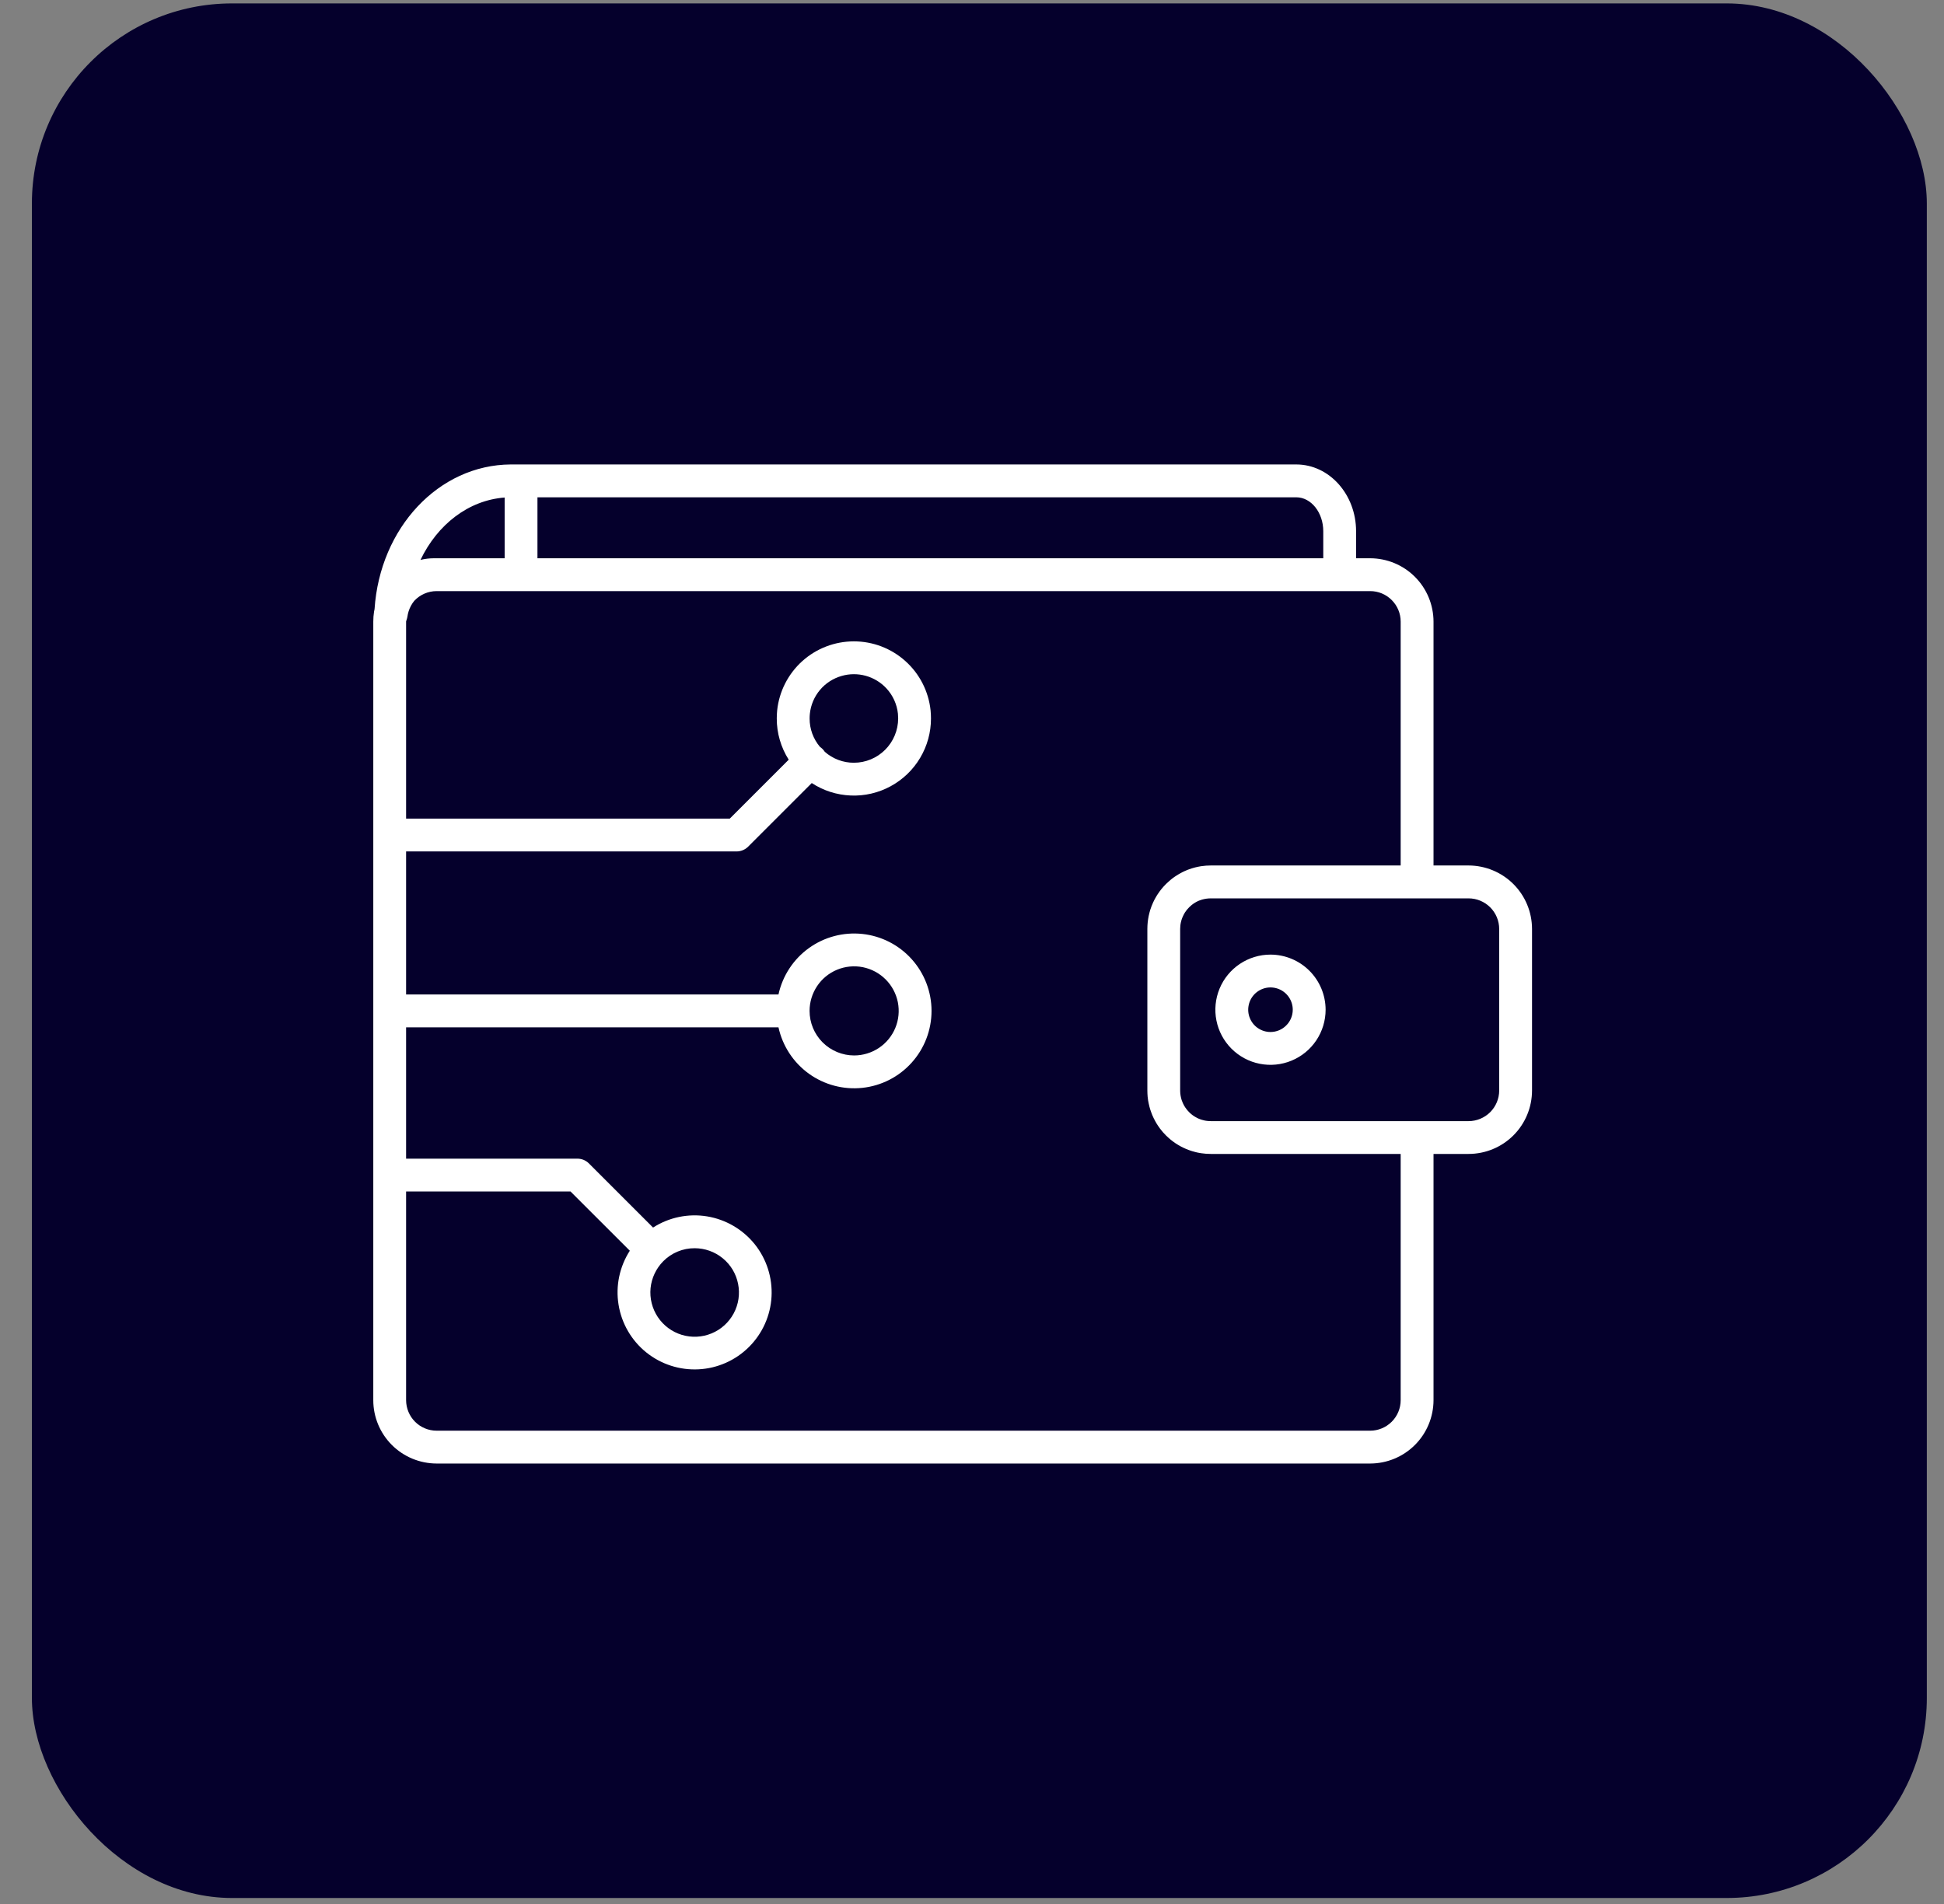
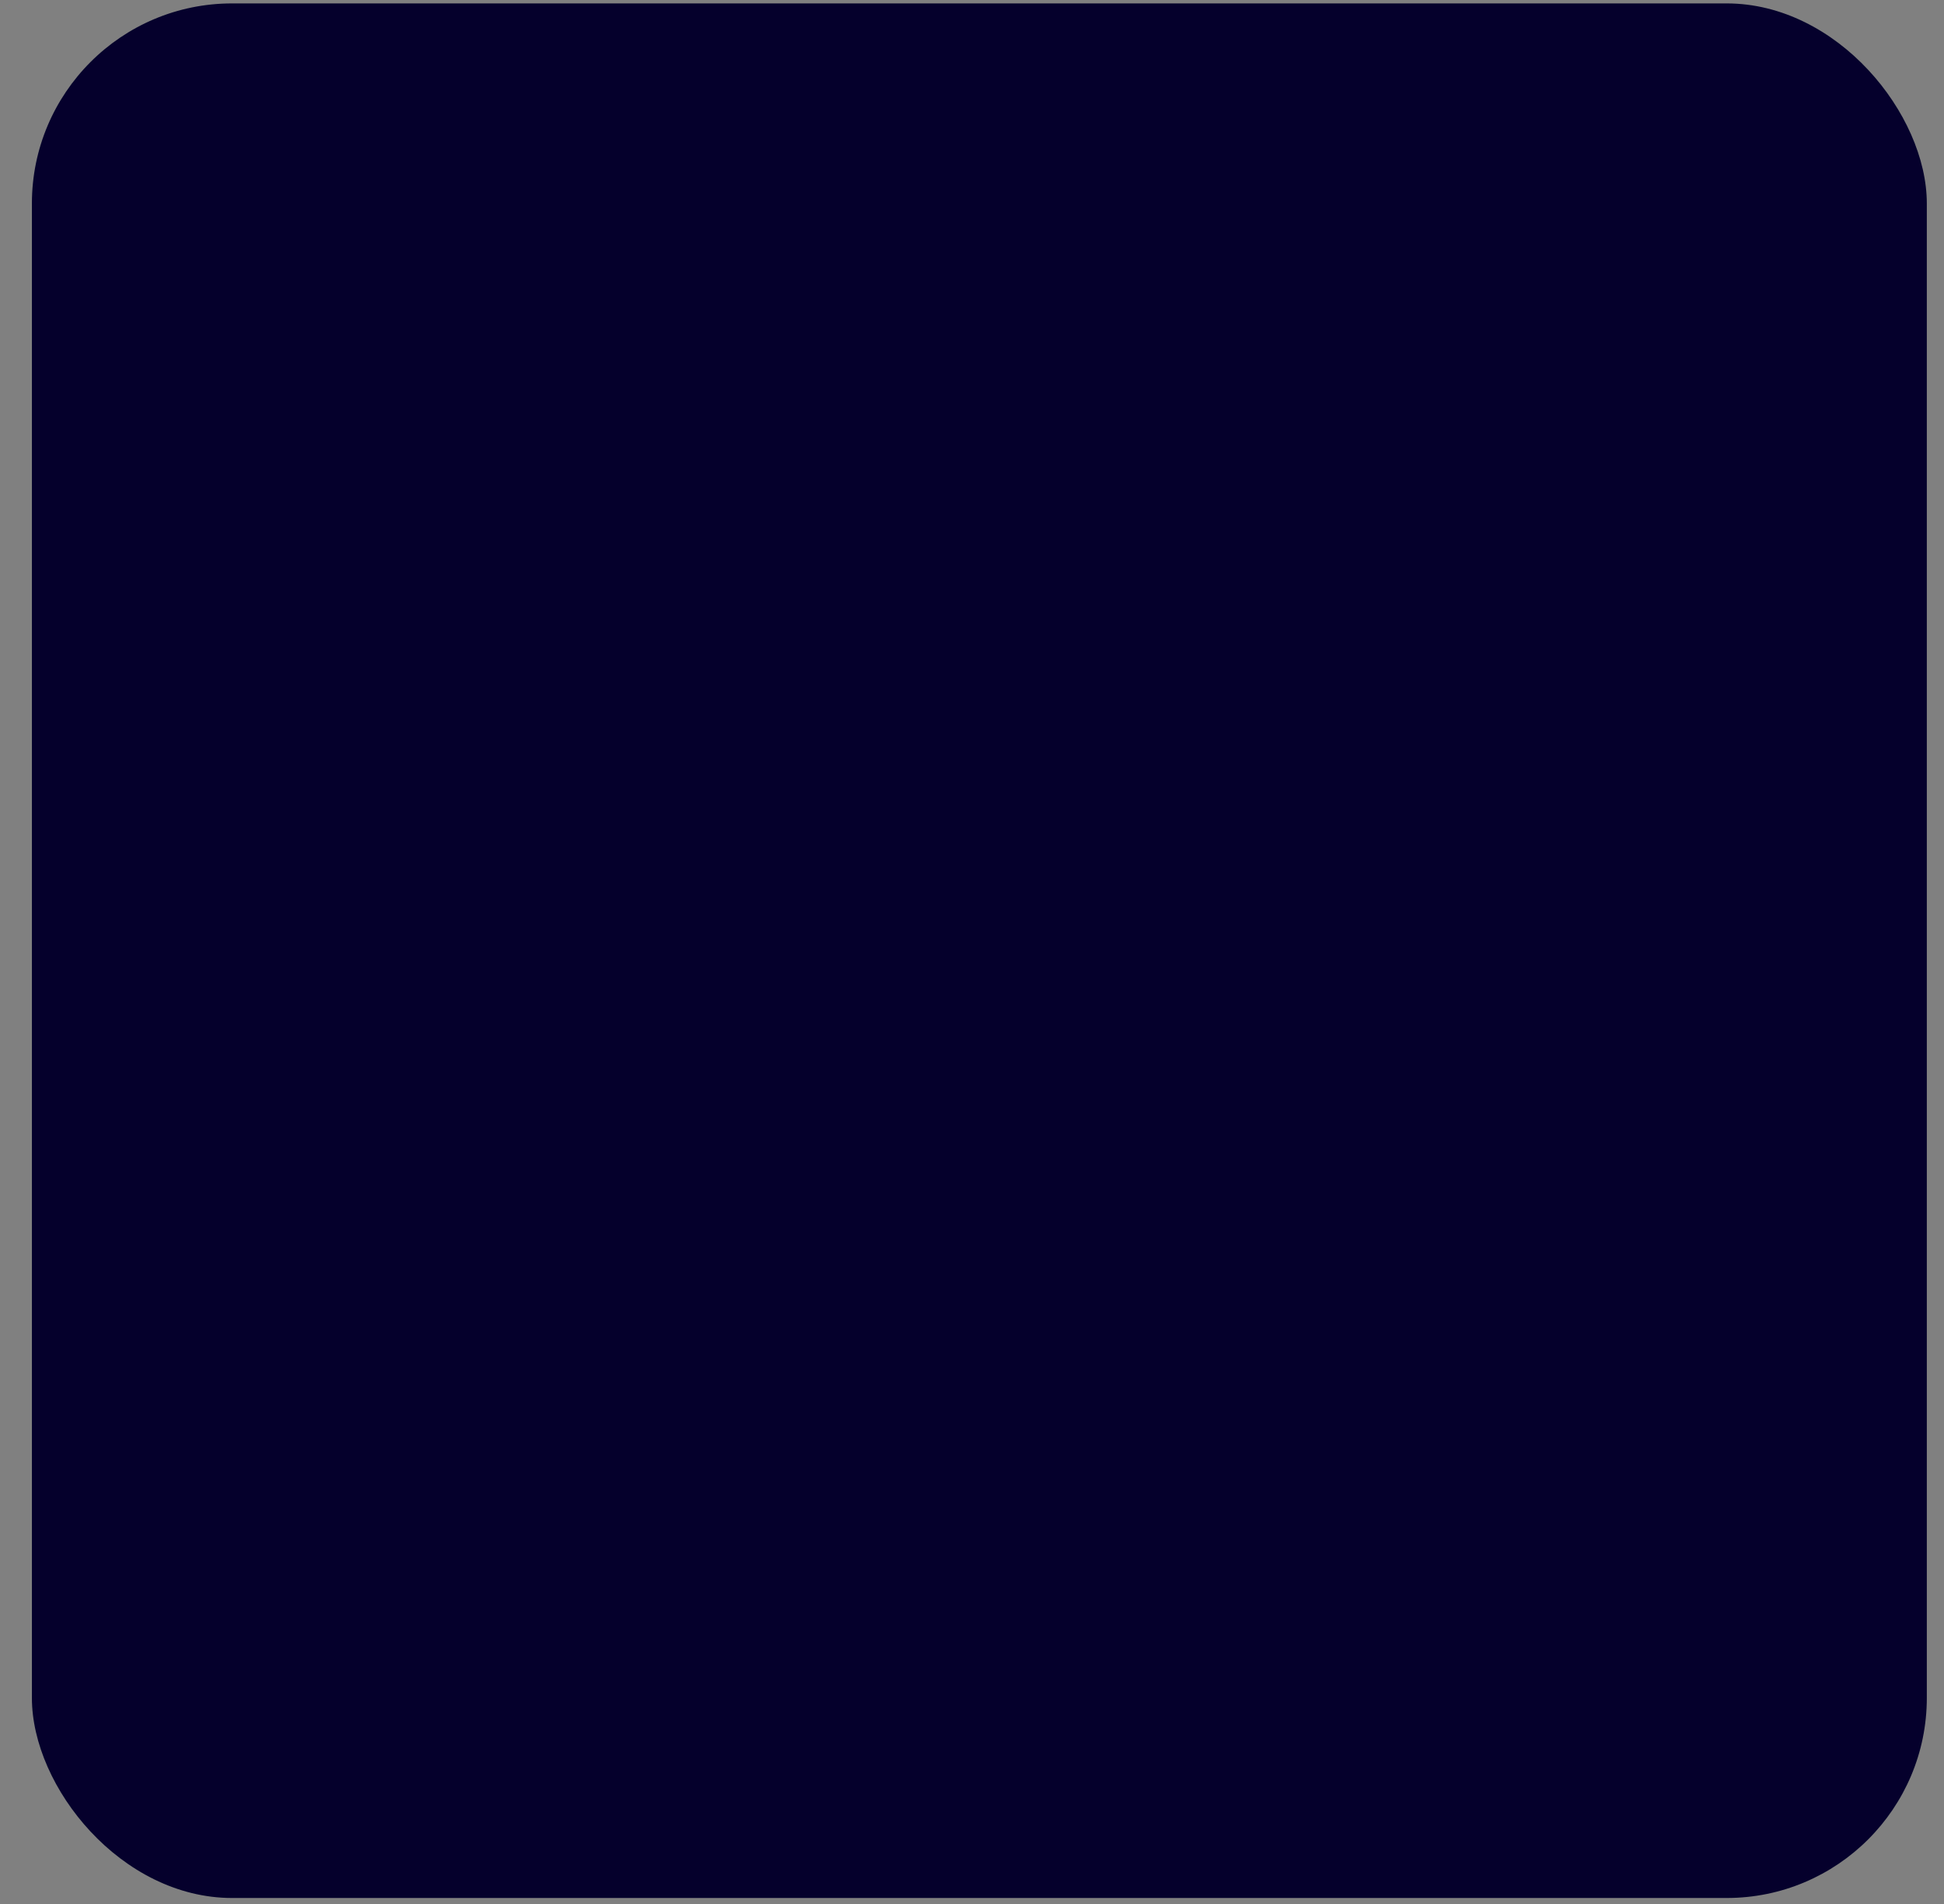
<svg xmlns="http://www.w3.org/2000/svg" width="49" height="48" viewBox="0 0 49 48" fill="none">
  <rect x="0" y="0" width="49" height="48" fill="#808080" stroke="none" />
  <rect x="0.804" y="0.086" width="47.763" height="47.763" rx="5.045" fill="#05002C" />
-   <path d="M37.016 21.819H36.133V15.671C36.132 15.248 35.964 14.842 35.665 14.543C35.366 14.243 34.96 14.075 34.537 14.074H34.181V13.393C34.181 12.464 33.505 11.709 32.673 11.709H12.872C11.056 11.72 9.575 13.31 9.441 15.356C9.437 15.378 9.431 15.399 9.428 15.421C9.415 15.503 9.409 15.587 9.409 15.671V35.3C9.409 35.723 9.578 36.129 9.877 36.428C10.176 36.727 10.582 36.895 11.005 36.896H34.537C34.96 36.895 35.366 36.727 35.665 36.427C35.964 36.128 36.132 35.722 36.133 35.299V29.091H37.016C37.44 29.091 37.847 28.923 38.147 28.623C38.447 28.323 38.615 27.917 38.616 27.493V23.418C38.615 22.994 38.447 22.588 38.147 22.288C37.847 21.988 37.44 21.82 37.016 21.819ZM33.354 13.393V14.074H13.547V12.537H32.673C33.048 12.537 33.354 12.921 33.354 13.393ZM12.72 12.543V14.074H10.939C10.824 14.074 10.71 14.088 10.599 14.115C11.025 13.224 11.809 12.611 12.72 12.543ZM35.305 35.299C35.305 35.503 35.224 35.698 35.08 35.842C34.936 35.986 34.741 36.068 34.537 36.068H11.005C10.801 36.068 10.606 35.987 10.462 35.843C10.318 35.699 10.237 35.503 10.236 35.3V30.038H14.381L15.875 31.531C15.616 31.934 15.514 32.419 15.591 32.891C15.667 33.364 15.915 33.792 16.288 34.093C16.661 34.394 17.132 34.546 17.61 34.521C18.088 34.496 18.541 34.295 18.88 33.956C19.219 33.618 19.421 33.166 19.447 32.688C19.473 32.21 19.322 31.739 19.022 31.365C18.721 30.992 18.294 30.743 17.821 30.665C17.349 30.588 16.864 30.688 16.461 30.947L14.845 29.331C14.807 29.293 14.761 29.262 14.711 29.241C14.661 29.221 14.607 29.21 14.552 29.21H10.236V25.899H19.622C19.725 26.369 19.997 26.785 20.387 27.067C20.778 27.349 21.259 27.476 21.737 27.425C22.216 27.374 22.659 27.147 22.98 26.789C23.302 26.431 23.48 25.966 23.48 25.485C23.48 25.004 23.302 24.539 22.98 24.181C22.659 23.823 22.216 23.596 21.737 23.545C21.259 23.494 20.778 23.621 20.387 23.903C19.997 24.184 19.725 24.601 19.622 25.071H10.236V21.465H18.566C18.621 21.465 18.674 21.454 18.725 21.433C18.775 21.412 18.821 21.382 18.859 21.343L20.461 19.741C20.754 19.933 21.094 20.041 21.444 20.055C21.793 20.07 22.14 19.989 22.448 19.822C22.756 19.655 23.013 19.409 23.192 19.108C23.372 18.807 23.466 18.464 23.466 18.113C23.466 18.047 23.463 17.979 23.456 17.907C23.405 17.43 23.18 16.988 22.822 16.667C22.465 16.346 22.002 16.168 21.521 16.169C21.041 16.169 20.578 16.347 20.221 16.668C19.865 16.99 19.639 17.432 19.589 17.91C19.582 17.978 19.579 18.047 19.579 18.113C19.578 18.481 19.683 18.841 19.88 19.152L18.395 20.637H10.236V15.671C10.236 15.667 10.237 15.663 10.237 15.66C10.239 15.654 10.242 15.648 10.244 15.642C10.246 15.635 10.248 15.627 10.25 15.62C10.259 15.596 10.265 15.572 10.269 15.546C10.275 15.502 10.285 15.459 10.298 15.416C10.328 15.318 10.377 15.226 10.442 15.147C10.514 15.07 10.601 15.008 10.698 14.966C10.795 14.924 10.899 14.902 11.005 14.902H34.537C34.741 14.902 34.936 14.983 35.08 15.128C35.224 15.272 35.305 15.467 35.305 15.671V21.819H30.519C30.438 21.819 30.358 21.825 30.278 21.837H30.277H30.276C30.272 21.838 30.268 21.839 30.264 21.839C30.241 21.843 30.218 21.847 30.199 21.851C30.151 21.861 30.101 21.873 30.047 21.89L30.039 21.892C30.017 21.899 29.995 21.907 29.973 21.915C29.97 21.916 29.967 21.917 29.964 21.918C29.95 21.923 29.937 21.928 29.924 21.933L29.919 21.935L29.908 21.94C29.904 21.942 29.899 21.944 29.895 21.946C29.89 21.948 29.885 21.95 29.881 21.952L29.878 21.953L29.877 21.953L29.872 21.955C29.864 21.959 29.857 21.962 29.849 21.966L29.84 21.97L29.837 21.971C29.833 21.973 29.829 21.975 29.825 21.977C29.823 21.978 29.821 21.979 29.819 21.98C29.817 21.981 29.816 21.981 29.815 21.982L29.801 21.989C29.786 21.997 29.772 22.004 29.758 22.012L29.752 22.015C29.751 22.016 29.75 22.016 29.749 22.017L29.742 22.021C29.73 22.027 29.717 22.034 29.705 22.042H29.705L29.7 22.045C29.684 22.054 29.668 22.064 29.652 22.075C29.639 22.083 29.627 22.091 29.615 22.099L29.608 22.104C29.605 22.106 29.602 22.108 29.599 22.11C29.566 22.133 29.533 22.158 29.501 22.185C29.491 22.194 29.48 22.204 29.47 22.213C29.45 22.23 29.43 22.247 29.411 22.266C29.41 22.267 29.408 22.269 29.407 22.27L29.406 22.271C29.398 22.279 29.389 22.287 29.38 22.296C29.379 22.297 29.378 22.298 29.377 22.299C29.377 22.3 29.375 22.301 29.375 22.302C29.364 22.312 29.355 22.323 29.345 22.333C29.337 22.342 29.328 22.35 29.321 22.359C29.31 22.371 29.299 22.384 29.289 22.397C29.282 22.405 29.275 22.413 29.268 22.422C29.256 22.436 29.246 22.451 29.235 22.465C29.23 22.472 29.224 22.479 29.219 22.487C29.203 22.509 29.188 22.531 29.174 22.553L29.173 22.554C29.166 22.565 29.159 22.577 29.152 22.588L29.152 22.589C29.151 22.59 29.15 22.591 29.149 22.593C29.14 22.608 29.131 22.624 29.122 22.64C29.121 22.641 29.12 22.643 29.119 22.644L29.119 22.645C29.111 22.659 29.104 22.673 29.096 22.687L29.093 22.695L29.09 22.7C29.089 22.701 29.089 22.702 29.088 22.703C29.088 22.704 29.087 22.706 29.086 22.708L29.086 22.708C29.078 22.723 29.071 22.737 29.066 22.749C29.037 22.812 29.012 22.877 28.991 22.943C28.991 22.945 28.99 22.949 28.989 22.951C28.983 22.97 28.978 22.989 28.973 23.009C28.958 23.065 28.947 23.12 28.939 23.172C28.936 23.191 28.933 23.21 28.931 23.231C28.931 23.233 28.93 23.235 28.93 23.237C28.929 23.248 28.927 23.26 28.927 23.272C28.925 23.289 28.924 23.306 28.923 23.323C28.922 23.33 28.922 23.337 28.922 23.344C28.92 23.369 28.92 23.393 28.92 23.417V27.492C28.92 27.52 28.921 27.547 28.922 27.573C28.923 27.593 28.924 27.612 28.926 27.631C28.926 27.634 28.926 27.636 28.926 27.639C28.929 27.67 28.933 27.701 28.938 27.736V27.737V27.738C28.941 27.756 28.945 27.775 28.949 27.794C28.95 27.801 28.951 27.808 28.953 27.816C28.959 27.845 28.964 27.869 28.971 27.893C28.971 27.895 28.972 27.897 28.972 27.899C28.978 27.922 28.984 27.945 28.993 27.972C29 27.995 29.008 28.018 29.017 28.041C29.017 28.043 29.018 28.044 29.018 28.044L29.019 28.046C29.028 28.071 29.037 28.095 29.047 28.119C29.048 28.121 29.049 28.125 29.051 28.127C29.06 28.149 29.07 28.171 29.08 28.191C29.085 28.2 29.089 28.209 29.094 28.217C29.099 28.227 29.104 28.238 29.109 28.247C29.11 28.248 29.11 28.249 29.111 28.25C29.111 28.251 29.111 28.252 29.112 28.253C29.12 28.268 29.129 28.282 29.137 28.297C29.142 28.306 29.147 28.315 29.152 28.324C29.154 28.326 29.156 28.328 29.157 28.331L29.161 28.337C29.165 28.343 29.169 28.35 29.173 28.356C29.18 28.366 29.186 28.377 29.193 28.387C29.199 28.396 29.205 28.404 29.212 28.413C29.219 28.424 29.226 28.434 29.234 28.445C29.236 28.447 29.237 28.449 29.238 28.451L29.239 28.451C29.239 28.452 29.239 28.452 29.24 28.453C29.284 28.513 29.334 28.57 29.387 28.622L29.387 28.623C29.406 28.641 29.424 28.659 29.443 28.675L29.444 28.676L29.446 28.678C29.462 28.692 29.478 28.706 29.493 28.719C29.494 28.72 29.495 28.721 29.496 28.721C29.496 28.722 29.497 28.723 29.498 28.724C29.518 28.74 29.539 28.757 29.559 28.772L29.562 28.774C29.563 28.775 29.564 28.775 29.565 28.776C29.581 28.788 29.602 28.804 29.626 28.82C29.637 28.827 29.648 28.833 29.658 28.84C29.667 28.845 29.675 28.851 29.684 28.856L29.685 28.857L29.688 28.859L29.691 28.86L29.693 28.862C29.712 28.873 29.731 28.885 29.75 28.895C29.753 28.897 29.756 28.898 29.758 28.899C29.759 28.9 29.76 28.9 29.761 28.901L29.765 28.903C29.783 28.913 29.801 28.922 29.82 28.931C29.845 28.944 29.871 28.955 29.899 28.967C29.939 28.984 29.979 28.998 30.021 29.012C30.027 29.014 30.033 29.016 30.039 29.018C30.041 29.018 30.042 29.019 30.044 29.019L30.049 29.021L30.056 29.023C30.075 29.029 30.095 29.035 30.114 29.039C30.128 29.043 30.141 29.046 30.153 29.049L30.156 29.05C30.17 29.053 30.183 29.056 30.197 29.059C30.223 29.064 30.25 29.069 30.277 29.073C30.357 29.085 30.438 29.091 30.519 29.091H35.305V35.299ZM17.509 31.468C17.767 31.468 18.017 31.557 18.217 31.721C18.417 31.884 18.554 32.112 18.604 32.366C18.655 32.619 18.616 32.882 18.494 33.11C18.372 33.338 18.175 33.517 17.937 33.615C17.698 33.714 17.433 33.727 17.185 33.652C16.938 33.577 16.725 33.419 16.581 33.204C16.438 32.989 16.373 32.731 16.398 32.474C16.424 32.217 16.538 31.977 16.72 31.794C16.823 31.69 16.946 31.608 17.082 31.552C17.217 31.496 17.362 31.467 17.509 31.468V31.468ZM20.406 25.485C20.406 25.263 20.472 25.046 20.595 24.861C20.718 24.676 20.894 24.532 21.099 24.447C21.304 24.362 21.53 24.34 21.748 24.383C21.966 24.427 22.166 24.534 22.323 24.691C22.48 24.848 22.587 25.048 22.631 25.266C22.674 25.484 22.652 25.71 22.567 25.915C22.482 26.12 22.338 26.296 22.153 26.419C21.968 26.542 21.751 26.608 21.529 26.608C21.231 26.608 20.946 26.489 20.735 26.279C20.524 26.068 20.406 25.783 20.406 25.485ZM21.213 17.041C21.411 16.983 21.622 16.982 21.821 17.037C22.02 17.092 22.2 17.201 22.341 17.352C22.505 17.528 22.608 17.753 22.633 17.992C22.637 18.033 22.639 18.074 22.639 18.113C22.638 18.409 22.52 18.693 22.311 18.902C22.102 19.111 21.818 19.229 21.523 19.229C21.253 19.23 20.992 19.131 20.789 18.953C20.758 18.904 20.717 18.862 20.669 18.83C20.499 18.63 20.406 18.376 20.407 18.113C20.407 18.074 20.409 18.033 20.413 17.995C20.436 17.774 20.524 17.565 20.667 17.395C20.809 17.225 21 17.102 21.213 17.041ZM37.788 27.493C37.788 27.697 37.706 27.893 37.562 28.038C37.417 28.182 37.221 28.264 37.016 28.264H30.519C30.479 28.264 30.439 28.261 30.4 28.255C30.389 28.253 30.378 28.251 30.366 28.249L30.357 28.247C30.346 28.245 30.336 28.242 30.326 28.239C30.321 28.238 30.318 28.237 30.315 28.236L30.303 28.233L30.289 28.229L30.279 28.226C30.26 28.22 30.241 28.213 30.223 28.206L30.221 28.205C30.21 28.2 30.199 28.195 30.188 28.19L30.174 28.183C30.167 28.179 30.16 28.176 30.154 28.172C30.15 28.17 30.146 28.168 30.142 28.166C30.134 28.162 30.127 28.158 30.12 28.153C30.108 28.146 30.097 28.139 30.085 28.131C30.075 28.125 30.066 28.118 30.057 28.111C30.047 28.104 30.039 28.097 30.029 28.089C30.022 28.084 30.014 28.077 30.008 28.071C30.005 28.068 30.001 28.065 29.997 28.061C29.996 28.06 29.995 28.059 29.994 28.058C29.987 28.052 29.98 28.045 29.973 28.038C29.947 28.012 29.924 27.985 29.902 27.956C29.894 27.946 29.887 27.936 29.88 27.925C29.878 27.923 29.877 27.922 29.876 27.92C29.871 27.913 29.867 27.906 29.863 27.899L29.857 27.89C29.851 27.881 29.846 27.871 29.839 27.859C29.834 27.85 29.83 27.84 29.825 27.83C29.823 27.828 29.822 27.825 29.821 27.823C29.818 27.815 29.814 27.807 29.81 27.798C29.804 27.785 29.799 27.771 29.794 27.757C29.793 27.755 29.792 27.753 29.791 27.751C29.788 27.741 29.785 27.731 29.781 27.721C29.779 27.713 29.777 27.706 29.775 27.698C29.773 27.692 29.772 27.687 29.77 27.681C29.767 27.671 29.765 27.661 29.764 27.651C29.763 27.649 29.762 27.646 29.762 27.644C29.76 27.633 29.758 27.622 29.757 27.616C29.754 27.599 29.752 27.581 29.75 27.564C29.75 27.556 29.749 27.547 29.749 27.539C29.749 27.536 29.749 27.533 29.748 27.53C29.748 27.518 29.747 27.506 29.747 27.493V23.418C29.747 23.394 29.748 23.37 29.751 23.347C29.751 23.345 29.751 23.34 29.752 23.336V23.335C29.752 23.333 29.752 23.331 29.752 23.329C29.753 23.321 29.754 23.312 29.756 23.301C29.76 23.273 29.766 23.245 29.774 23.218C29.776 23.207 29.779 23.196 29.782 23.188C29.793 23.155 29.805 23.123 29.82 23.092L29.838 23.056C29.841 23.05 29.845 23.044 29.848 23.038C29.85 23.035 29.851 23.031 29.853 23.028C29.855 23.025 29.857 23.022 29.859 23.019L29.865 23.008C29.867 23.005 29.869 23.003 29.87 23C29.898 22.956 29.931 22.916 29.968 22.879L29.97 22.877C29.974 22.873 29.978 22.869 29.982 22.865C29.996 22.851 30.011 22.837 30.026 22.825C30.031 22.82 30.037 22.816 30.042 22.812C30.052 22.804 30.062 22.796 30.072 22.789C30.08 22.784 30.088 22.778 30.096 22.773C30.099 22.771 30.105 22.767 30.108 22.765C30.113 22.762 30.118 22.759 30.123 22.756L30.129 22.752L30.136 22.748L30.139 22.746L30.14 22.746L30.139 22.747L30.153 22.738C30.16 22.735 30.167 22.731 30.174 22.728L30.183 22.723L30.195 22.717C30.2 22.715 30.205 22.713 30.21 22.71H30.211H30.212L30.21 22.711L30.218 22.708C30.225 22.705 30.232 22.702 30.239 22.699H30.239L30.242 22.698C30.248 22.696 30.254 22.694 30.261 22.692C30.27 22.688 30.279 22.685 30.289 22.682C30.298 22.679 30.308 22.677 30.318 22.674C30.334 22.67 30.349 22.666 30.366 22.663C30.377 22.66 30.389 22.658 30.4 22.657C30.439 22.651 30.479 22.648 30.518 22.648H37.016C37.22 22.648 37.416 22.729 37.561 22.873C37.706 23.018 37.788 23.214 37.788 23.418V27.493ZM32.023 24.066C31.749 24.066 31.48 24.148 31.252 24.3C31.023 24.453 30.845 24.67 30.74 24.924C30.635 25.178 30.607 25.457 30.661 25.727C30.714 25.996 30.847 26.244 31.041 26.438C31.235 26.632 31.483 26.765 31.752 26.818C32.022 26.872 32.301 26.844 32.555 26.739C32.809 26.634 33.026 26.456 33.179 26.227C33.331 25.999 33.413 25.73 33.413 25.455C33.412 25.087 33.266 24.734 33.005 24.473C32.745 24.213 32.392 24.066 32.023 24.066ZM32.023 26.017C31.912 26.017 31.804 25.984 31.711 25.922C31.619 25.861 31.547 25.773 31.505 25.67C31.462 25.568 31.451 25.455 31.473 25.346C31.494 25.237 31.548 25.137 31.626 25.058C31.705 24.98 31.805 24.926 31.914 24.904C32.023 24.883 32.136 24.894 32.238 24.936C32.341 24.979 32.429 25.051 32.49 25.143C32.552 25.236 32.585 25.344 32.585 25.455C32.585 25.604 32.526 25.747 32.42 25.852C32.315 25.958 32.172 26.017 32.023 26.017Z" fill="white" />
</svg>